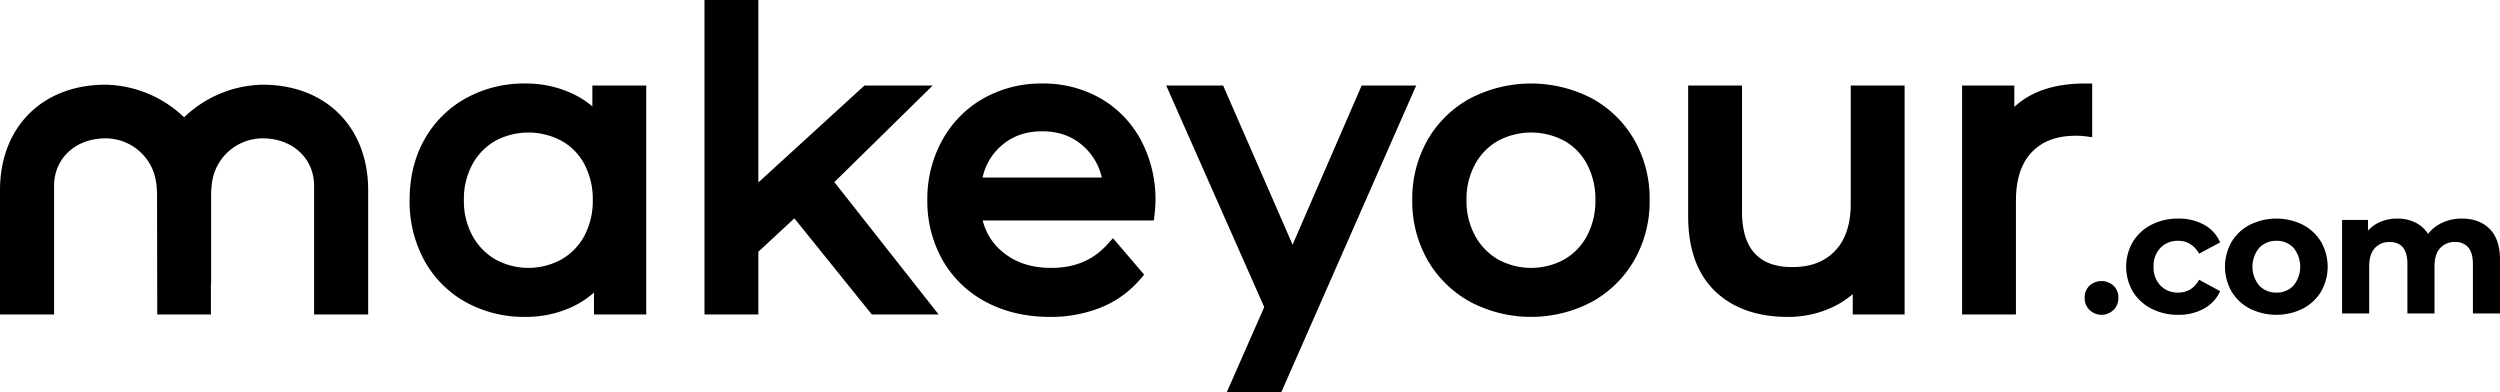
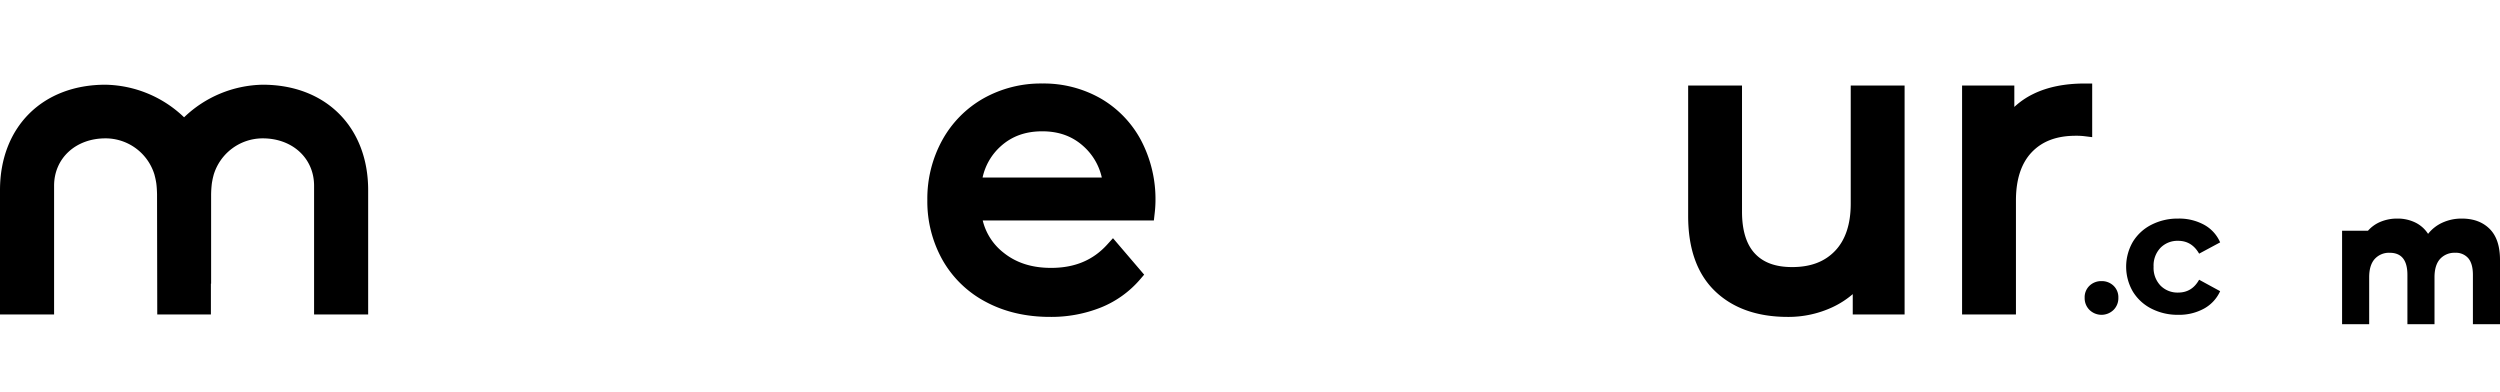
<svg xmlns="http://www.w3.org/2000/svg" id="Layer_1" data-name="Layer 1" viewBox="0 0 1115.428 175.023">
-   <path d="M710.26,43.897a58.858,58.858,0,0,0-54.283-.009,48.61,48.61,0,0,0-19.034,18.553A52.894,52.894,0,0,0,630.102,89.24a52.918,52.918,0,0,0,6.842,26.798,49.206,49.206,0,0,0,19.016,18.627,58.158,58.158,0,0,0,54.317-.005,49.345,49.345,0,0,0,18.916-18.622,52.937,52.937,0,0,0,6.84-26.798,52.914,52.914,0,0,0-6.84-26.798A48.732,48.732,0,0,0,710.26,43.897Zm-2.17,61.282v.004a26.335,26.335,0,0,1-10.155,10.568,30.828,30.828,0,0,1-29.551,0A27.256,27.256,0,0,1,658.122,105.15,32.457,32.457,0,0,1,654.31,89.24a32.524,32.524,0,0,1,3.812-15.922,26.707,26.707,0,0,1,10.231-10.485,31.454,31.454,0,0,1,29.607,0A25.713,25.713,0,0,1,708.09,73.291,33.195,33.195,0,0,1,711.824,89.24,33.14,33.14,0,0,1,708.09,105.179Z" />
  <path d="M825.743,90.856c0,9.136-2.351,16.225-6.984,21.068-4.659,4.868-10.927,7.237-19.159,7.237-7.376,0-12.812-1.977-16.619-6.041-3.812-4.069-5.747-10.352-5.747-18.665V38.163H753.206V96.437c0,14.571,4.044,25.839,12.017,33.486,7.934,7.612,18.833,11.47,32.394,11.47a46.486,46.486,0,0,0,20.08-4.378,39.656,39.656,0,0,0,8.946-5.783v9.078h23.133V38.163H825.743Z" />
  <path d="M933.476,37.261H930.1c-8.882,0-16.587,1.569-22.904,4.663a34.508,34.508,0,0,0-8.46,5.787V38.163H875.422V140.311h24.034V89.42c0-9.379,2.379-16.616,7.069-21.522,4.723-4.93,11.138-7.323,19.614-7.323a30.797,30.797,0,0,1,3.546.153l3.79.466Z" />
-   <path d="M264.3,47.492a40.31,40.31,0,0,0-9.643-6.062,49.144,49.144,0,0,0-20.278-4.174,53.717,53.717,0,0,0-26.485,6.555,47.594,47.594,0,0,0-18.489,18.38c-4.408,7.801-6.647,16.898-6.647,27.044a54.77,54.77,0,0,0,6.643,27.123,47.357,47.357,0,0,0,18.491,18.488,53.715,53.715,0,0,0,26.487,6.544,48.711,48.711,0,0,0,20.87-4.461,41.16,41.16,0,0,0,9.773-6.4v9.778H288.33V38.163H264.3Zm-3.554,57.685a26.508,26.508,0,0,1-10.224,10.561,30.648,30.648,0,0,1-29.483.013,27.292,27.292,0,0,1-10.261-10.601,32.455,32.455,0,0,1-3.81-15.916,32.562,32.562,0,0,1,3.81-15.922,26.666,26.666,0,0,1,10.231-10.48,31.28,31.28,0,0,1,29.537.009,25.547,25.547,0,0,1,10.2,10.445,33.174,33.174,0,0,1,3.734,15.947A33.11,33.11,0,0,1,260.747,105.178Z" />
-   <polygon points="416.127 38.164 385.686 38.164 338.353 81.405 338.353 0 314.32 0 314.32 140.308 338.353 140.308 338.353 112.31 354.418 97.415 388.98 140.308 418.789 140.308 372.259 81.246 416.127 38.164" />
  <path d="M491.089,43.927a51.278,51.278,0,0,0-26.081-6.67,52.241,52.241,0,0,0-26.24,6.658,48.017,48.017,0,0,0-18.382,18.658,54.135,54.135,0,0,0-6.636,26.661,53.325,53.325,0,0,0,6.836,26.874,47.741,47.741,0,0,0,19.437,18.68c8.252,4.383,17.809,6.602,28.403,6.602a59.718,59.718,0,0,0,22.798-4.212,45.388,45.388,0,0,0,17.387-12.444l1.88-2.192L496.582,106.27l-2.574,2.836c-6.35,7.011-14.542,10.417-25.042,10.417-8.648,0-15.636-2.26-21.364-6.905a25.925,25.925,0,0,1-9.138-14.251h76.358l.337-2.996a51.925,51.925,0,0,0,.382-5.599,56.479,56.479,0,0,0-6.436-27.163A47.154,47.154,0,0,0,491.089,43.927ZM438.404,79.199a26.091,26.091,0,0,1,8.075-13.923c4.987-4.499,11.05-6.688,18.529-6.688,7.468,0,13.525,2.215,18.514,6.771a26.408,26.408,0,0,1,8.07,13.84Z" />
  <path d="M117.215,37.797A51.91,51.91,0,0,0,82.133,52.341,51.929,51.929,0,0,0,47.05,37.797C18.907,37.797,0,56.702,0,84.844v55.463H24.133V82.876c0-12.253,9.636-21.145,22.917-21.145A22.819,22.819,0,0,1,68.899,77.856l.135.534c.176.698.357,1.396.53,2.376.067.37.137.739.185,1.109.199,1.533.278,3.182.321,4.774l.095,53.658H94.099V126.53l.094.074V86.74a46.573,46.573,0,0,1,.325-4.874c.052-.4.126-.794.233-1.346.126-.754.31-1.464.494-2.177l.074-.31a22.86,22.86,0,0,1,21.896-16.302c13.281,0,22.919,8.892,22.919,21.145v57.431h24.131V84.844C164.264,56.702,145.357,37.797,117.215,37.797Z" />
  <path d="M937.633,125.427a7.499,7.499,0,0,0-5.348,2.048,7.09,7.09,0,0,0-2.17,5.391,7.365,7.365,0,0,0,2.17,5.426,7.686,7.686,0,0,0,10.699,0,7.363,7.363,0,0,0,2.167-5.426,7.088,7.088,0,0,0-2.167-5.391A7.507,7.507,0,0,0,937.633,125.427Z" />
  <path d="M971.802,107.445q6.123,0,9.381,5.733l9.378-5.038a16.309,16.309,0,0,0-7.171-7.865,23.184,23.184,0,0,0-11.513-2.752,25.594,25.594,0,0,0-11.973,2.752,20.555,20.555,0,0,0-8.294,7.633,22.079,22.079,0,0,0,0,22.168,20.576,20.576,0,0,0,8.294,7.634,25.595,25.595,0,0,0,11.973,2.749,23.01,23.01,0,0,0,11.513-2.781,16.702,16.702,0,0,0,7.171-7.758l-9.378-5.113q-3.18,5.741-9.381,5.73a10.629,10.629,0,0,1-7.83-3.094,11.424,11.424,0,0,1-3.1-8.45,11.429,11.429,0,0,1,3.1-8.451A10.62,10.62,0,0,1,971.802,107.445Z" />
-   <path d="M1027.452,100.276a26.671,26.671,0,0,0-23.6,0,20.41,20.41,0,0,0-8.178,7.634,22.319,22.319,0,0,0,0,22.168,20.45,20.45,0,0,0,8.178,7.634,26.697,26.697,0,0,0,23.6,0,20.545,20.545,0,0,0,8.144-7.634,22.345,22.345,0,0,0,0-22.168A20.504,20.504,0,0,0,1027.452,100.276Zm-4.145,27.125a10.069,10.069,0,0,1-7.634,3.135,10.202,10.202,0,0,1-7.675-3.135,13.215,13.215,0,0,1,0-16.82,10.203,10.203,0,0,1,7.675-3.135,10.069,10.069,0,0,1,7.634,3.135,13.334,13.334,0,0,1,0,16.82Z" />
-   <path d="M1110.818,102.135q-4.615-4.615-12.44-4.612a20.389,20.389,0,0,0-8.567,1.782,17.147,17.147,0,0,0-6.475,5.041,14.105,14.105,0,0,0-5.736-5.081,17.855,17.855,0,0,0-7.981-1.741,19.075,19.075,0,0,0-7.402,1.396,15.262,15.262,0,0,0-5.696,4.027V98.142h-11.551v41.703h12.09v-20.928q0-5.428,2.482-8.184a8.554,8.554,0,0,1,6.667-2.752q7.904,0,7.909,9.847v22.017h12.089v-20.928q0-5.428,2.481-8.184a8.642,8.642,0,0,1,6.744-2.752,7.253,7.253,0,0,1,5.853,2.442c1.367,1.631,2.054,4.105,2.054,7.405v22.017h12.09V115.971Q1115.428,106.736,1110.818,102.135Z" />
-   <polygon points="607.536 38.164 576.711 109.169 545.728 38.164 520.333 38.164 564.06 137.013 547.343 175.023 571.663 175.023 631.856 38.164 607.536 38.164" />
+   <path d="M1110.818,102.135q-4.615-4.615-12.44-4.612a20.389,20.389,0,0,0-8.567,1.782,17.147,17.147,0,0,0-6.475,5.041,14.105,14.105,0,0,0-5.736-5.081,17.855,17.855,0,0,0-7.981-1.741,19.075,19.075,0,0,0-7.402,1.396,15.262,15.262,0,0,0-5.696,4.027h-11.551v41.703h12.09v-20.928q0-5.428,2.482-8.184a8.554,8.554,0,0,1,6.667-2.752q7.904,0,7.909,9.847v22.017h12.089v-20.928q0-5.428,2.481-8.184a8.642,8.642,0,0,1,6.744-2.752,7.253,7.253,0,0,1,5.853,2.442c1.367,1.631,2.054,4.105,2.054,7.405v22.017h12.09V115.971Q1115.428,106.736,1110.818,102.135Z" />
</svg>